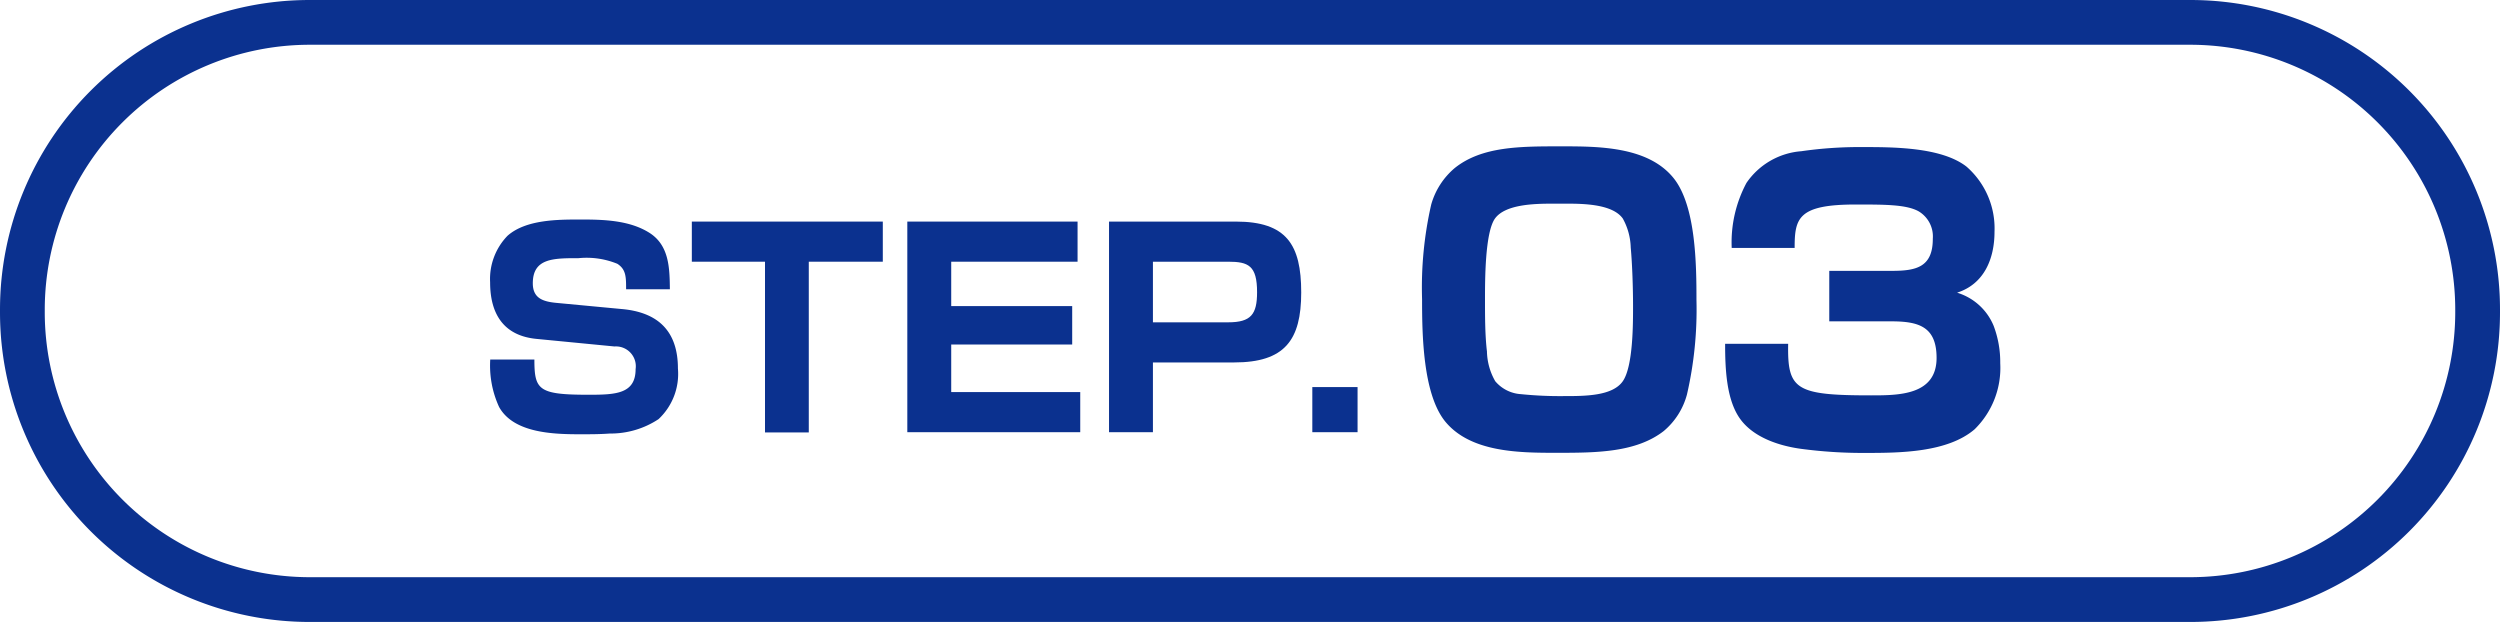
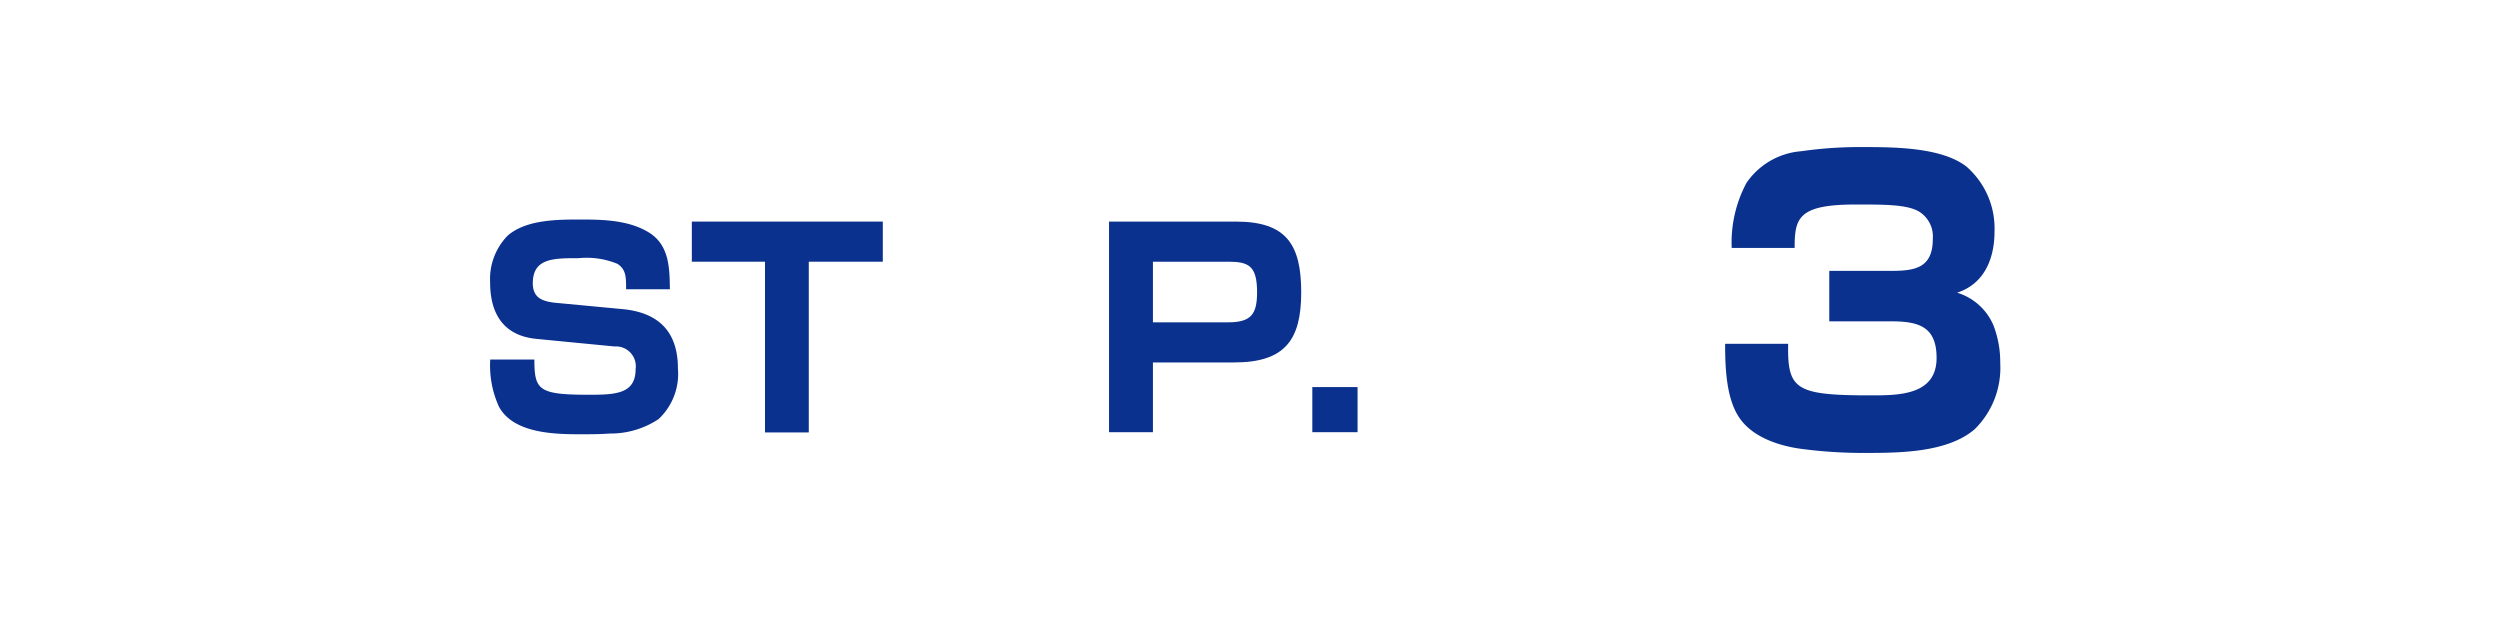
<svg xmlns="http://www.w3.org/2000/svg" viewBox="0 0 205 51">
  <defs>
    <style>.cls-1{fill:#0b318f;}</style>
  </defs>
  <title>step-03</title>
  <g id="Layer_2" data-name="Layer 2">
    <g id="デザイン">
      <path class="cls-1" d="M51.34,23.72c0-1,0-1.63-.72-2.09a6.66,6.66,0,0,0-3.18-.46c-2.06,0-3.75,0-3.75,2.06,0,1.21.81,1.49,1.87,1.6l5.41.51c3,.26,4.62,1.82,4.62,4.88A5.08,5.08,0,0,1,54,34.37a7.13,7.13,0,0,1-4,1.18c-.81.06-1.6.06-2.41.06-2.17,0-5.46-.08-6.66-2.23a8.11,8.11,0,0,1-.73-3.9h3.62c0,2.5.33,2.89,4.45,2.89,2.19,0,3.85-.06,3.85-2.1a1.63,1.63,0,0,0-1.73-1.86L44,27.79c-2.73-.26-3.81-2.08-3.81-4.64a5.09,5.09,0,0,1,1.43-3.82C43.13,18,45.73,18,47.62,18s4,.06,5.63,1.09,1.66,2.9,1.68,4.63Z" />
      <path class="cls-1" d="M66.32,21.46v14H62.73v-14h-6V18.17H72.39v3.29Z" />
-       <path class="cls-1" d="M88.36,18.17v3.29H78V25.1h9.92v3.15H78v3.9H88.58v3.29H74.4V18.17Z" />
      <path class="cls-1" d="M101.35,18.17c4.14,0,5.35,1.89,5.35,5.81s-1.36,5.74-5.5,5.74H94.54v5.72h-3.6V18.17Zm-6.81,8.26h6.17c1.87,0,2.37-.65,2.37-2.47,0-2.19-.72-2.5-2.37-2.5H94.54Z" />
      <path class="cls-1" d="M111.32,31.74v3.7h-3.71v-3.7Z" />
-       <path class="cls-1" d="M138.33,32.35a5.89,5.89,0,0,1-1.91,3c-2.26,1.75-5.48,1.78-8.7,1.78-3.07,0-7.14,0-9.24-2.6-1.81-2.28-1.87-7.13-1.87-10a30.56,30.56,0,0,1,.75-7.76,6.07,6.07,0,0,1,1.94-3C121.52,12,124.65,12,128,12c3.06,0,7.13,0,9.23,2.6,1.84,2.28,1.88,7.13,1.88,10A31,31,0,0,1,138.33,32.35ZM127.28,16.7c-1.54,0-3.82.07-4.67,1.19s-.84,5.17-.84,6.7c0,1.31,0,2.91.16,4.23a5.09,5.09,0,0,0,.68,2.44,3,3,0,0,0,2.1,1.06,31.71,31.71,0,0,0,3.51.16c1.75,0,4,0,4.85-1.22s.84-4.76.84-6.17-.06-3.38-.19-4.79a5.17,5.17,0,0,0-.65-2.38c-.82-1.15-3.07-1.22-4.57-1.22Z" />
      <path class="cls-1" d="M143.21,15a6,6,0,0,1,4.5-2.6,33.35,33.35,0,0,1,5-.34c2.53,0,6.48,0,8.54,1.6A6.72,6.72,0,0,1,163.55,19c0,2.22-.85,4.29-3.07,5a4.72,4.72,0,0,1,3,2.72,8.45,8.45,0,0,1,.54,3.07,7.05,7.05,0,0,1-2.1,5.41c-2.22,1.91-6.14,1.94-8.92,1.94a38.44,38.44,0,0,1-5.35-.34c-1.79-.25-3.91-.94-5-2.51s-1.19-4.07-1.19-6.1h5.17c-.07,3.76.59,4.23,6.79,4.23,2.25,0,5.38,0,5.38-3.07,0-2.57-1.47-3-3.72-3H150V22.21h5.14c2,0,3.35-.31,3.35-2.63a2.4,2.4,0,0,0-1.16-2.25c-1-.56-2.76-.56-5.17-.56-4.72,0-5,1.12-5,3.56H142A10.35,10.35,0,0,1,143.21,15Z" />
-       <path class="cls-1" d="M179.61,3.67a21.74,21.74,0,0,1,21.72,21.72v.22a21.74,21.74,0,0,1-21.72,21.72H25.39A21.74,21.74,0,0,1,3.67,25.61v-.22A21.74,21.74,0,0,1,25.39,3.67H179.61m0-3.67H25.39A25.39,25.39,0,0,0,0,25.39v.22A25.39,25.39,0,0,0,25.39,51H179.61A25.39,25.39,0,0,0,205,25.61v-.22A25.39,25.39,0,0,0,179.61,0Z" />
    </g>
  </g>
</svg>